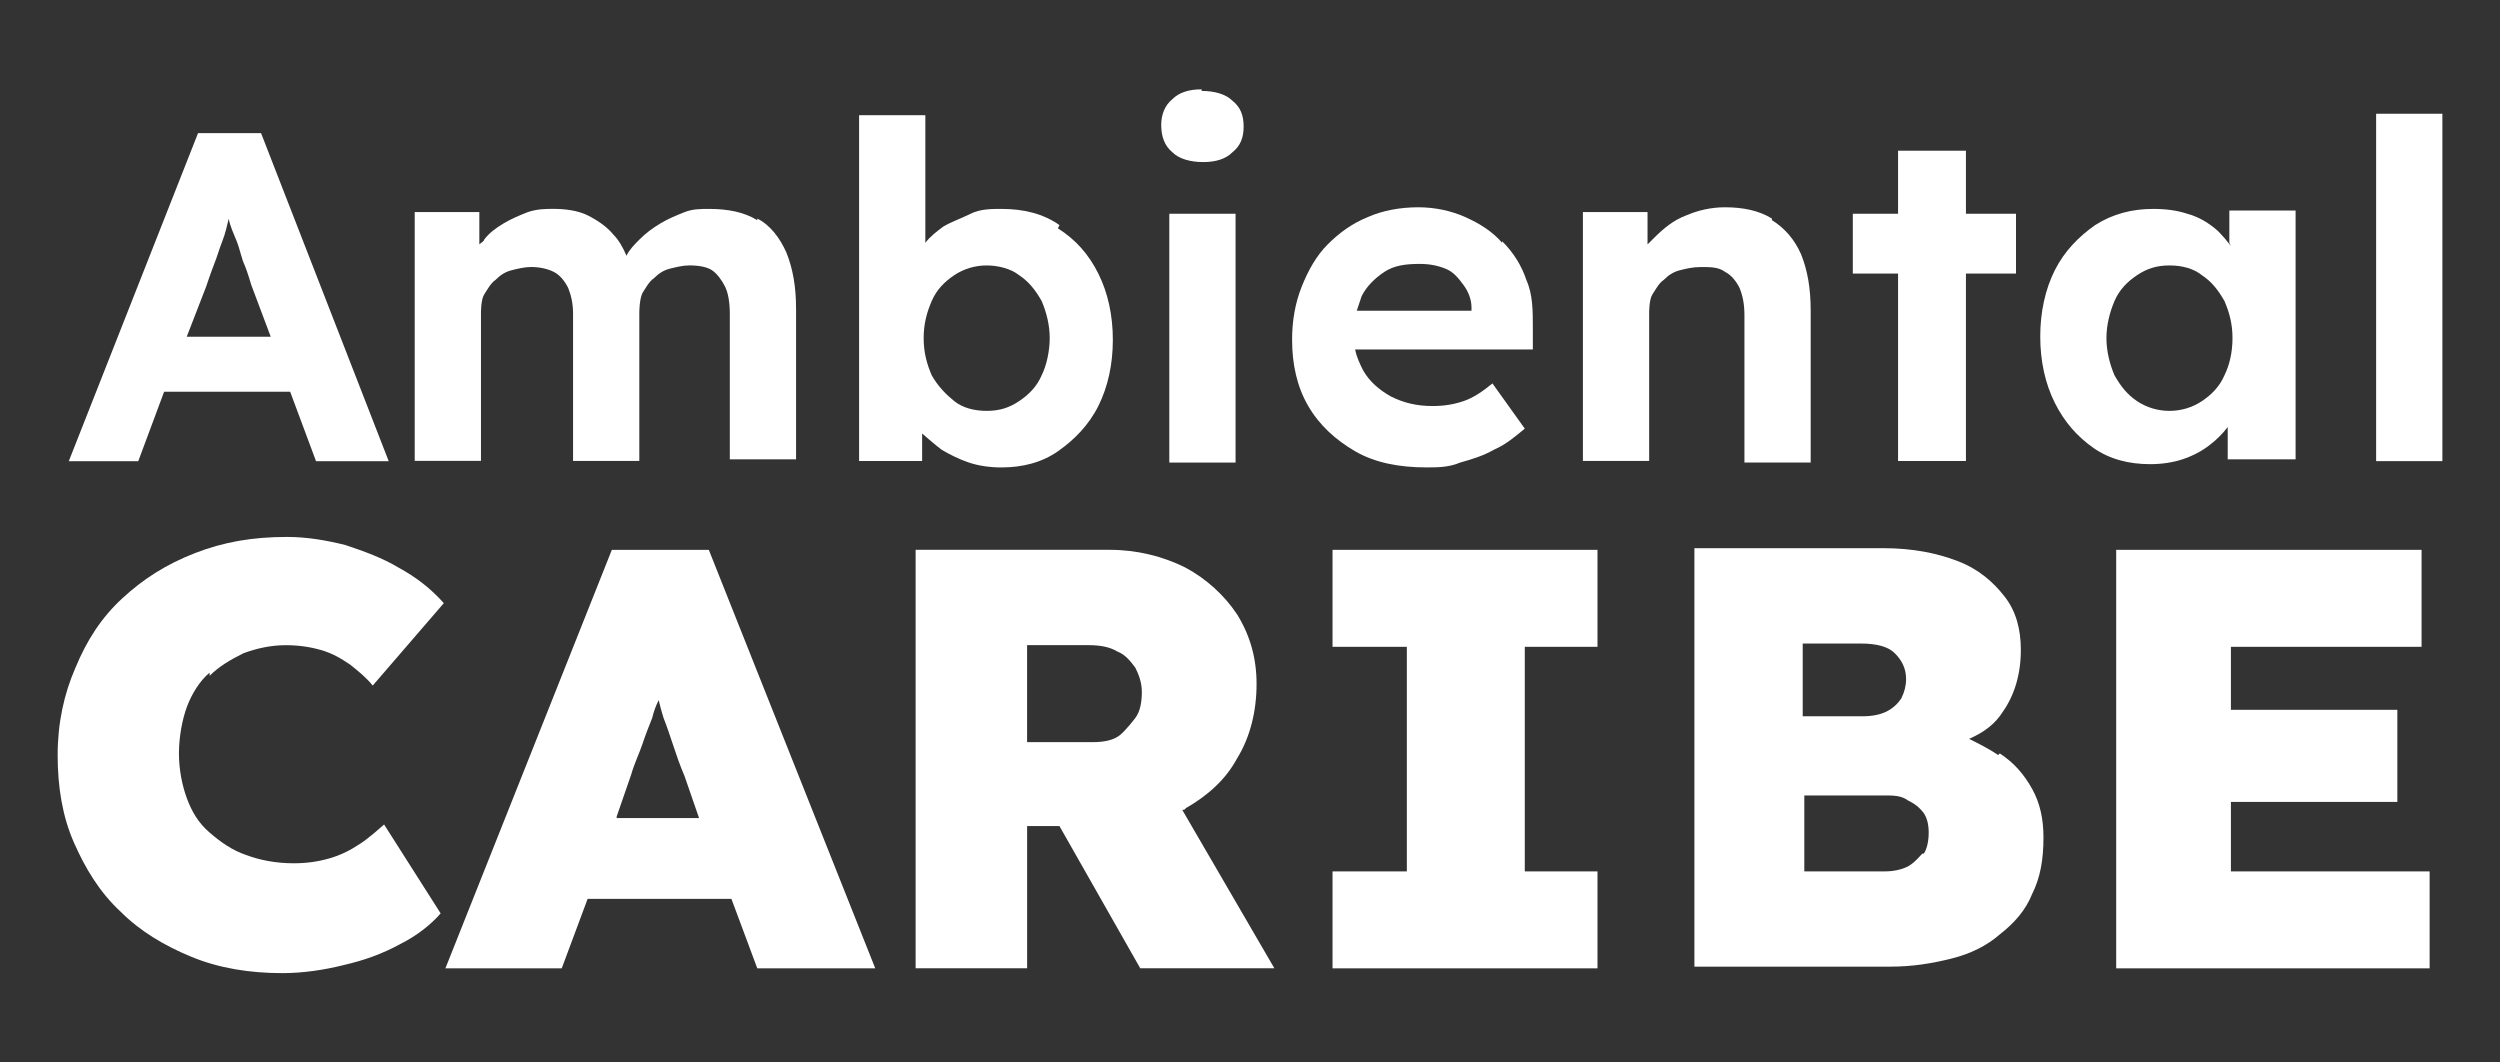
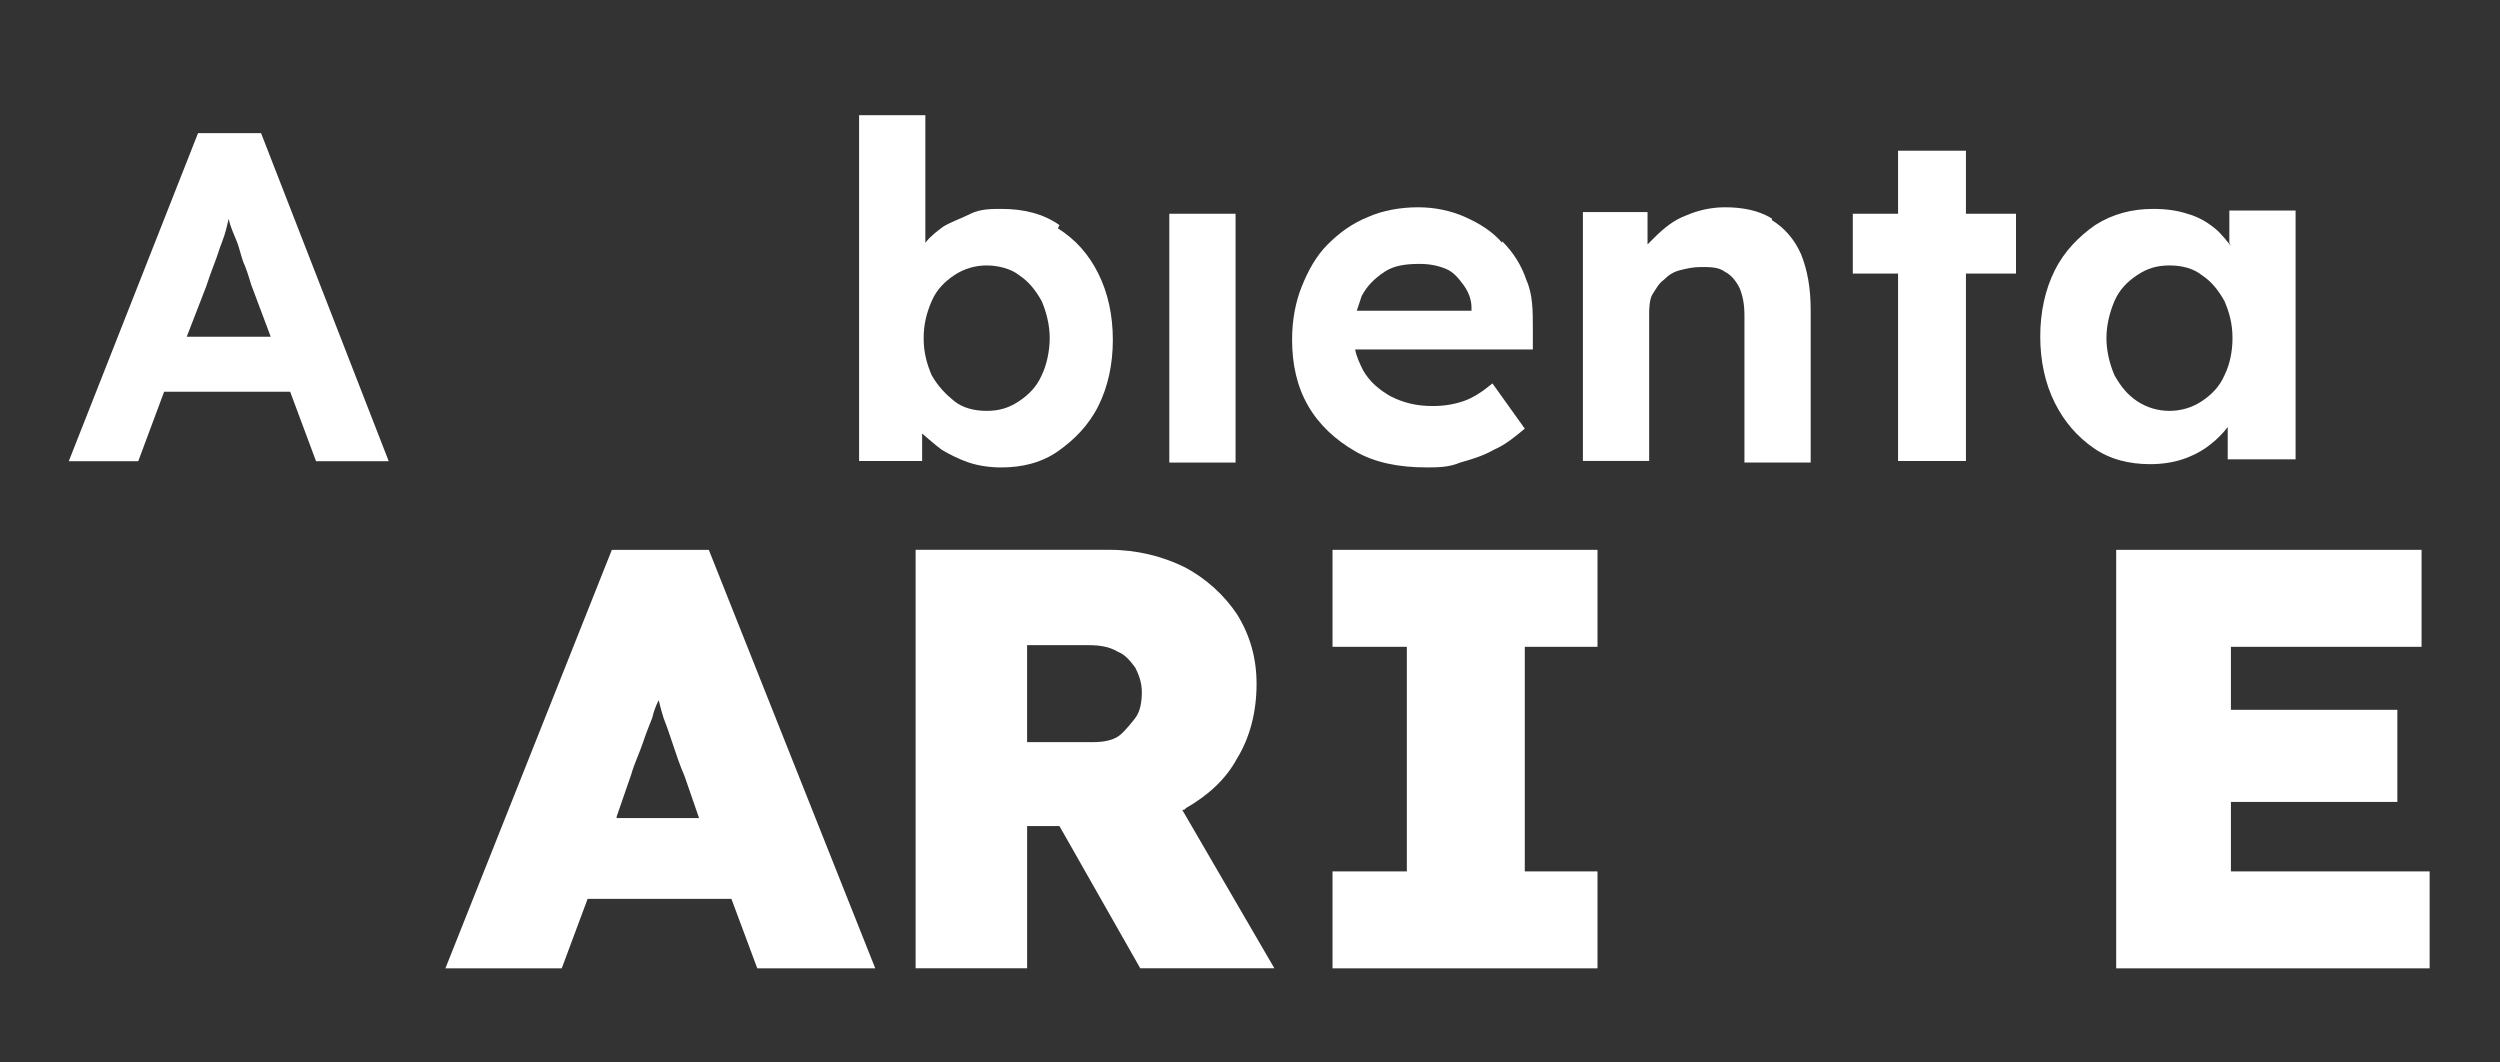
<svg xmlns="http://www.w3.org/2000/svg" id="Capa_2" viewBox="0 0 800 340">
  <rect x="0" y="0" width="800" height="340" fill="#333333" stroke="none" />
  <defs>
    <style>.cls-1{fill:#fff;}</style>
  </defs>
-   <rect class="cls-1" x="760.36" y="36.4" width="21.2" height="111.16" />
  <path class="cls-1" d="m63.37,42.61l-41.36,104.97h22.23l8.28-22.23h40.33l8.28,22.23h23.26l-40.85-104.97h-20.18Zm-3.62,65.15l6.21-16.03s1.55-4.65,2.58-7.24,1.55-4.65,2.58-7.24,1.55-5.17,2.07-7.24c.51,2.58,1.55,4.65,2.58,7.24s1.55,5.69,2.58,7.75c1.03,2.58,1.55,4.65,2.07,6.21l6.21,16.54s-26.89,0-26.89,0Z" />
-   <path class="cls-1" d="m242.33,70.47c-4.14-2.58-9.31-3.62-15.51-3.62-2.58,0-5.17,0-7.75,1.03s-5.17,2.07-7.75,3.62-4.65,3.1-6.72,5.17c-1.55,1.55-3.1,3.1-4.14,5.17-1.03-2.58-2.58-5.17-4.14-6.72-2.07-2.58-5.17-4.65-8.28-6.21s-7.24-2.07-10.86-2.07c-2.58,0-5.17,0-8.28,1.03-2.58,1.03-5.17,2.07-7.75,3.62s-4.65,3.1-6.21,5.17c0,.51-1.03,1.03-1.55,1.55v-10.35h-20.68v79.62h21.2v-47.57s0-4.14,1.03-5.69,2.07-3.62,3.62-4.65c1.55-1.55,3.1-2.58,5.17-3.1,2.07-.51,4.14-1.03,6.21-1.03,2.58,0,5.17.51,7.24,1.55,2.07,1.03,3.62,3.1,4.65,5.17,1.03,2.58,1.55,5.17,1.55,8.28v47.05h21.2v-47.57s0-4.14,1.03-6.21c1.03-1.55,2.07-3.62,3.62-4.65,1.55-1.55,3.1-2.58,5.17-3.1,2.07-.51,4.14-1.03,6.21-1.03,3.1,0,5.69.51,7.24,1.55s3.1,3.1,4.14,5.17,1.55,5.17,1.55,8.79v46.54h21.2v-48.08c0-7.24-1.03-12.93-3.1-18.1-2.07-4.65-5.17-8.79-9.31-10.86v.51h.01Z" />
  <polygon class="cls-1" points="629.1 48.23 607.38 48.23 607.38 68.4 592.9 68.4 592.9 87.54 607.38 87.54 607.38 147.52 629.1 147.52 629.1 87.54 645.12 87.54 645.12 68.4 629.1 68.4 629.1 48.23" />
  <path class="cls-1" d="m339.02,72.02c-5.17-3.62-11.37-5.17-18.61-5.17-3.1,0-6.72,0-9.82,1.55s-6.21,2.58-8.79,4.14c-2.07,1.55-4.14,3.1-5.69,5.17v-40.85h-21.2v110.65h20.17v-8.79s4.14,3.62,6.21,5.17c2.58,1.55,5.69,3.1,8.79,4.14,3.1,1.03,6.72,1.55,10.35,1.55,6.72,0,12.93-1.55,18.1-5.17,5.17-3.62,9.82-8.28,12.93-14.47,3.1-6.21,4.65-13.44,4.65-21.2s-1.55-15-4.65-21.2c-3.1-6.21-7.24-10.86-12.93-14.47l.51-1.03v-.03Zm-5.69,48.08c-1.55,3.62-4.14,6.21-7.24,8.28-3.1,2.07-6.21,3.1-10.35,3.1s-7.75-1.03-10.35-3.1c-2.58-2.07-5.17-4.65-7.24-8.28-1.55-3.62-2.58-7.24-2.58-11.89s1.03-8.28,2.58-11.89c1.55-3.62,4.14-6.21,7.24-8.28,3.1-2.07,6.72-3.1,10.35-3.1s7.75,1.03,10.35,3.1c3.1,2.07,5.17,4.65,7.24,8.28,1.55,3.62,2.58,7.75,2.58,11.89s-1.03,8.79-2.58,11.89Z" />
  <rect class="cls-1" x="374.18" y="68.4" width="21.2" height="79.62" />
  <path class="cls-1" d="m480.7,77.71c-3.1-3.62-7.24-6.21-11.89-8.28-4.65-2.07-9.82-3.1-15-3.1-5.69,0-11.37,1.03-16.03,3.1-5.17,2.07-9.31,5.17-12.93,8.79s-6.21,8.28-8.28,13.44c-2.07,5.17-3.1,10.86-3.1,17.07,0,7.75,1.55,15,5.17,21.2,3.62,6.21,8.79,10.86,15,14.47,6.21,3.62,13.96,5.17,22.75,5.17,3.62,0,7.24,0,10.86-1.55,3.62-1.03,7.24-2.07,10.86-4.14,3.62-1.55,6.72-4.14,9.82-6.72l-10.35-14.47c-3.1,2.58-6.21,4.65-9.31,5.69s-6.21,1.55-9.82,1.55c-5.17,0-9.31-1.03-13.44-3.1-3.62-2.07-6.72-4.65-8.79-8.28-1.03-2.07-2.07-4.14-2.58-6.72h56.87v-6.72c0-5.69,0-10.86-2.07-15.51-1.55-4.65-4.14-8.79-7.75-12.41v.51h0Zm-9.82,21.72h-36.71s1.03-3.1,1.55-4.65c1.55-3.1,4.14-5.69,7.24-7.75s6.72-2.58,11.37-2.58c3.1,0,5.69.51,8.28,1.55s4.14,3.1,5.69,5.17,2.58,4.65,2.58,7.24h0v1.03h-.01Z" />
  <path class="cls-1" d="m567.04,69.95c-4.14-2.58-9.31-3.62-15-3.62-4.65,0-8.79,1.03-12.41,2.58-4.14,1.55-7.24,4.14-10.35,7.24-.51.51-1.55,1.55-2.07,2.07v-10.35h-20.68v79.62h21.2v-47.57s0-4.14,1.03-5.69,2.07-3.62,3.62-4.65c1.55-1.55,3.1-2.58,5.17-3.1s4.14-1.03,6.72-1.03c3.1,0,5.69,0,7.75,1.55,2.07,1.03,3.62,3.1,4.65,5.17,1.03,2.58,1.55,5.17,1.55,8.79v47.05h21.2v-48.61c0-7.24-1.03-12.93-3.1-18.1-2.07-4.65-5.17-8.28-9.31-10.86v-.51h.02Z" />
  <path class="cls-1" d="m713.89,78.74s-3.1-4.14-5.17-5.69c-2.58-2.07-5.17-3.62-8.79-4.65-3.1-1.03-6.72-1.55-10.86-1.55-6.72,0-12.93,1.55-18.61,5.17-5.17,3.62-9.82,8.28-12.93,14.47-3.1,6.21-4.65,13.44-4.65,21.2s1.55,15,4.65,21.2c3.1,6.21,7.24,10.86,12.41,14.47,5.17,3.62,11.37,5.17,18.1,5.17,3.62,0,7.24-.51,10.35-1.55,3.1-1.03,6.21-2.58,8.79-4.65,2.07-1.55,4.14-3.62,5.69-5.69v10.35h21.72v-79.62h-21.2v10.35l.51,1.03-.02.03Zm-2.07,41.36c-1.55,3.62-4.14,6.21-7.24,8.28-3.1,2.07-6.72,3.1-10.35,3.1s-7.24-1.03-10.35-3.1c-3.1-2.07-5.17-4.65-7.24-8.28-1.55-3.62-2.58-7.75-2.58-11.89s1.03-8.28,2.58-11.89c1.55-3.62,4.14-6.21,7.24-8.28,3.1-2.07,6.21-3.1,10.35-3.1s7.75,1.03,10.35,3.1c3.1,2.07,5.17,4.65,7.24,8.28,1.55,3.62,2.58,7.24,2.58,11.89s-1.03,8.79-2.58,11.89Z" />
-   <path class="cls-1" d="m384.52,28.59c-4.14,0-7.24,1.03-9.31,3.1-2.58,2.07-3.62,5.17-3.62,8.28,0,3.62,1.03,6.72,3.62,8.79,2.07,2.07,5.69,3.1,9.82,3.1s7.24-1.03,9.31-3.1c2.58-2.07,3.62-4.65,3.62-8.28s-1.03-6.21-3.62-8.28c-2.07-2.07-5.69-3.1-9.82-3.1,0,0,0-.51,0-.51Z" />
-   <path class="cls-1" d="m67.05,216.28c3.1-3.1,6.72-5.17,10.86-7.24,4.14-1.55,8.79-2.58,13.44-2.58,4.14,0,7.75.51,11.37,1.55,3.62,1.03,6.21,2.58,9.31,4.65,2.58,2.07,5.17,4.14,7.24,6.72l22.75-26.37c-4.14-4.65-8.79-8.28-14.47-11.37-5.17-3.1-10.86-5.17-17.07-7.24-6.21-1.55-12.41-2.58-18.61-2.58-10.86,0-20.17,1.55-29.47,5.17-9.31,3.62-16.54,8.28-23.26,14.47-6.72,6.21-11.37,13.44-15,22.23-3.62,8.28-5.69,17.58-5.69,27.92s1.55,19.65,5.17,27.92c3.62,8.28,8.28,16.03,15,22.23,6.21,6.21,13.96,10.86,22.75,14.47,8.79,3.61,18.61,5.17,28.96,5.17,6.72,0,13.44-1.03,19.65-2.58,6.72-1.55,12.41-3.62,18.1-6.72,5.17-2.58,9.82-6.21,12.93-9.82l-18.1-28.44s-5.17,4.65-7.75,6.21c-3.1,2.07-6.21,3.62-9.82,4.65s-7.24,1.55-11.37,1.55c-5.69,0-10.86-1.03-15-2.58-4.65-1.55-8.28-4.14-11.89-7.24-3.61-3.1-5.69-6.72-7.24-10.86-1.55-4.14-2.58-9.31-2.58-14.47s1.03-10.86,2.58-15,4.14-8.28,7.24-10.86v1.03h-.01Z" />
  <path class="cls-1" d="m195.79,175.95l-53.26,133.91h37.23l8.28-22.23h46.01l8.28,22.23h37.75l-53.26-133.91h-31.03,0Zm1.55,85.32l4.65-13.44c1.03-3.62,2.58-6.72,3.62-9.82,1.03-3.1,2.07-5.69,3.1-8.28.51-2.07,1.03-3.62,2.07-5.69.51,2.07,1.03,4.14,1.55,5.69,1.03,2.58,2.07,5.69,3.1,8.79s2.07,6.21,3.62,9.82l4.65,13.44h-26.37v-.51Z" />
  <path class="cls-1" d="m379.35,258.68c7.24-4.14,12.93-9.31,16.54-16.03,4.14-6.72,6.21-15,6.21-23.79,0-8.28-2.07-15.51-6.21-22.23-4.14-6.21-9.82-11.37-16.54-15-7.24-3.62-15.51-5.69-24.3-5.69h-62.05v133.91h35.68v-45.5h10.35l25.85,45.5h42.92l-29.47-50.67s1.03,0,1.03-.51h.01Zm-16.03-28.96s-3.1,4.14-5.17,5.69-5.17,2.07-8.28,2.07h-21.2v-31.03h19.65c3.62,0,6.72.51,9.31,2.07,2.58,1.03,4.14,3.1,5.69,5.17,1.03,2.07,2.07,4.65,2.07,7.75s-.51,6.21-2.07,8.28h-.01Z" />
  <polygon class="cls-1" points="713.89 278.85 713.89 256.61 767.15 256.61 767.15 227.14 713.89 227.14 713.89 206.98 774.9 206.98 774.9 175.95 677.18 175.95 677.18 309.87 777.48 309.87 777.48 278.85 713.89 278.85" />
-   <path class="cls-1" d="m639.43,241.61c-3.1-2.07-6.21-3.62-9.31-5.17,4.65-2.07,8.28-4.65,10.86-8.79,3.62-5.17,5.69-11.89,5.69-19.65,0-6.72-1.55-12.41-5.17-17.07-3.62-4.65-8.28-8.79-15-11.37s-14.47-4.14-23.79-4.14h-60.5v133.91h62.57c7.24,0,13.44-1.03,19.65-2.58,6.21-1.55,11.37-4.14,15.51-7.75,4.65-3.62,8.28-7.75,10.35-12.93,2.58-5.17,3.62-10.86,3.62-18.1,0-5.69-1.03-10.86-3.62-15.51-2.59-4.65-5.69-8.28-10.35-11.37l-.51.51h-.01Zm-62.57-35.68h18.61c5.17,0,8.79,1.03,10.86,3.1s3.62,4.65,3.62,8.28c0,2.07-.51,4.14-1.55,6.21-1.03,1.55-2.58,3.1-4.65,4.14-2.07,1.03-4.65,1.55-7.75,1.55h-19.13v-23.26h-.01Zm38.26,67.22s-2.58,3.1-4.65,4.14c-2.07,1.03-4.65,1.55-7.24,1.55h-25.85v-24.3h25.33c3.1,0,5.69,0,7.75,1.55,2.07,1.03,3.62,2.07,5.17,4.14,1.03,1.55,1.55,3.62,1.55,6.21s-.51,5.17-1.55,6.72h-.51Z" />
  <polygon class="cls-1" points="426.41 206.98 450.19 206.98 450.19 278.85 426.41 278.85 426.41 309.87 511.2 309.87 511.2 278.85 487.93 278.85 487.93 206.98 511.2 206.98 511.2 175.95 426.41 175.95 426.41 206.98" />
</svg>